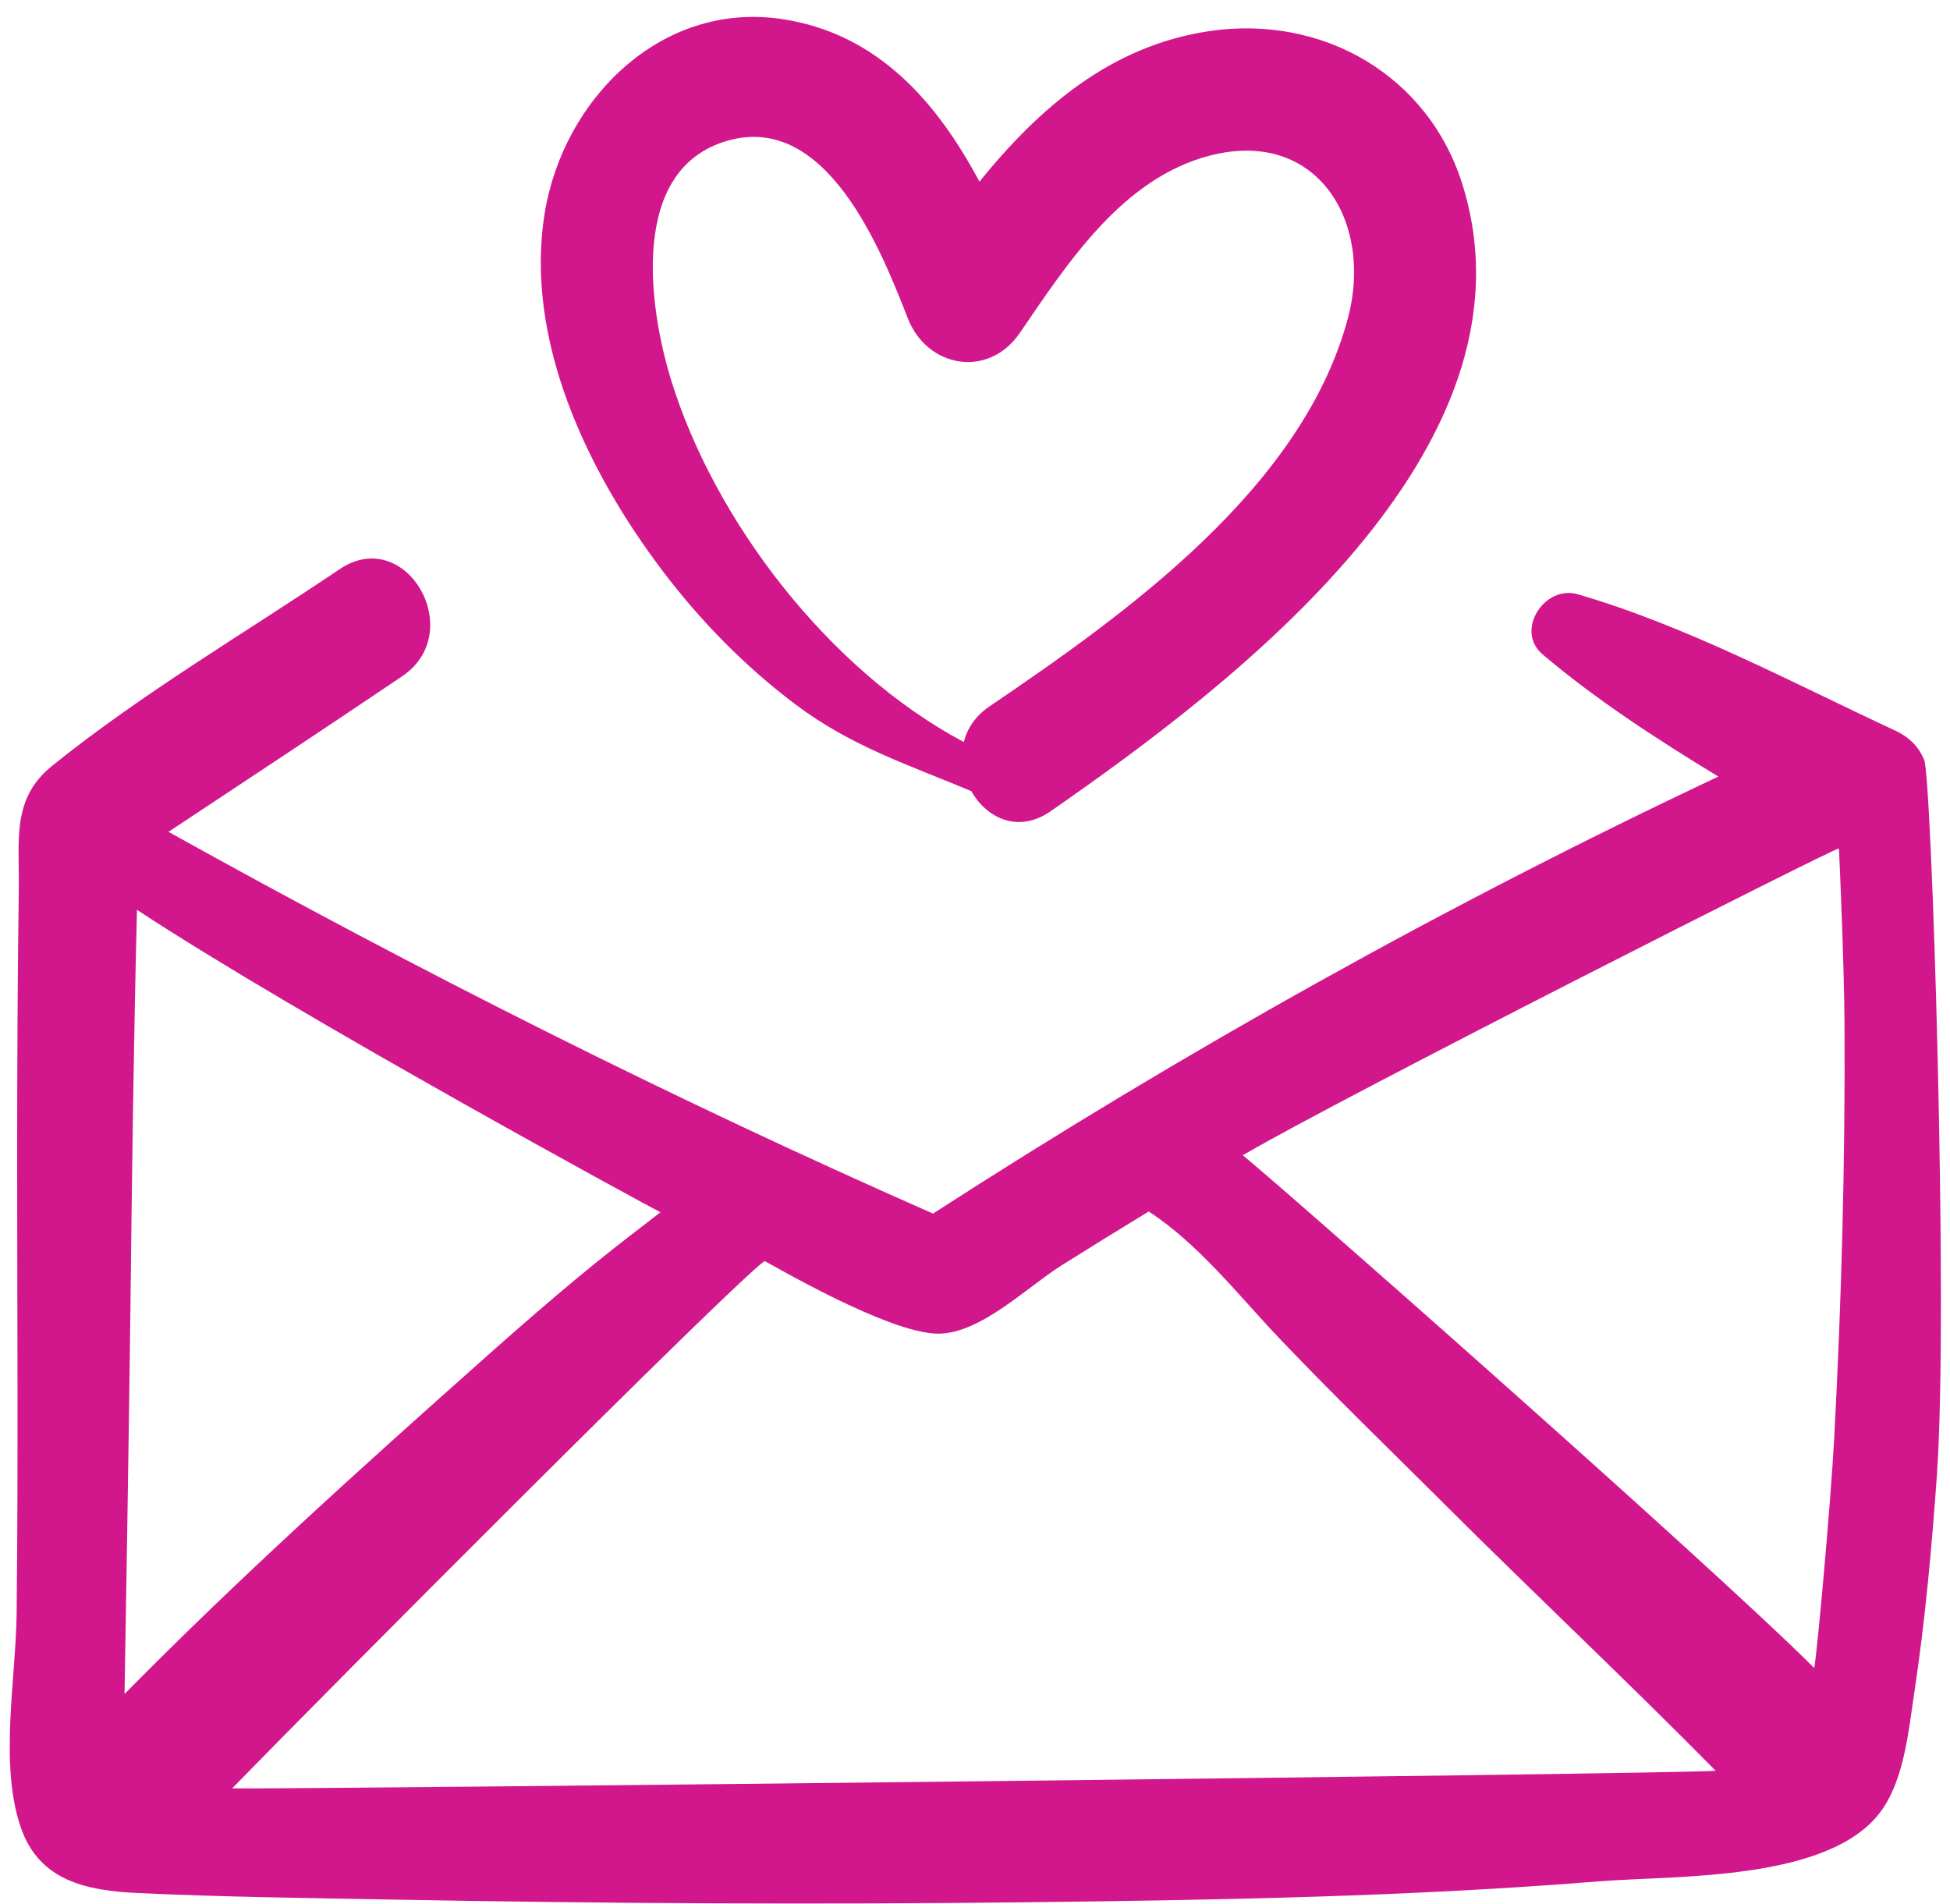
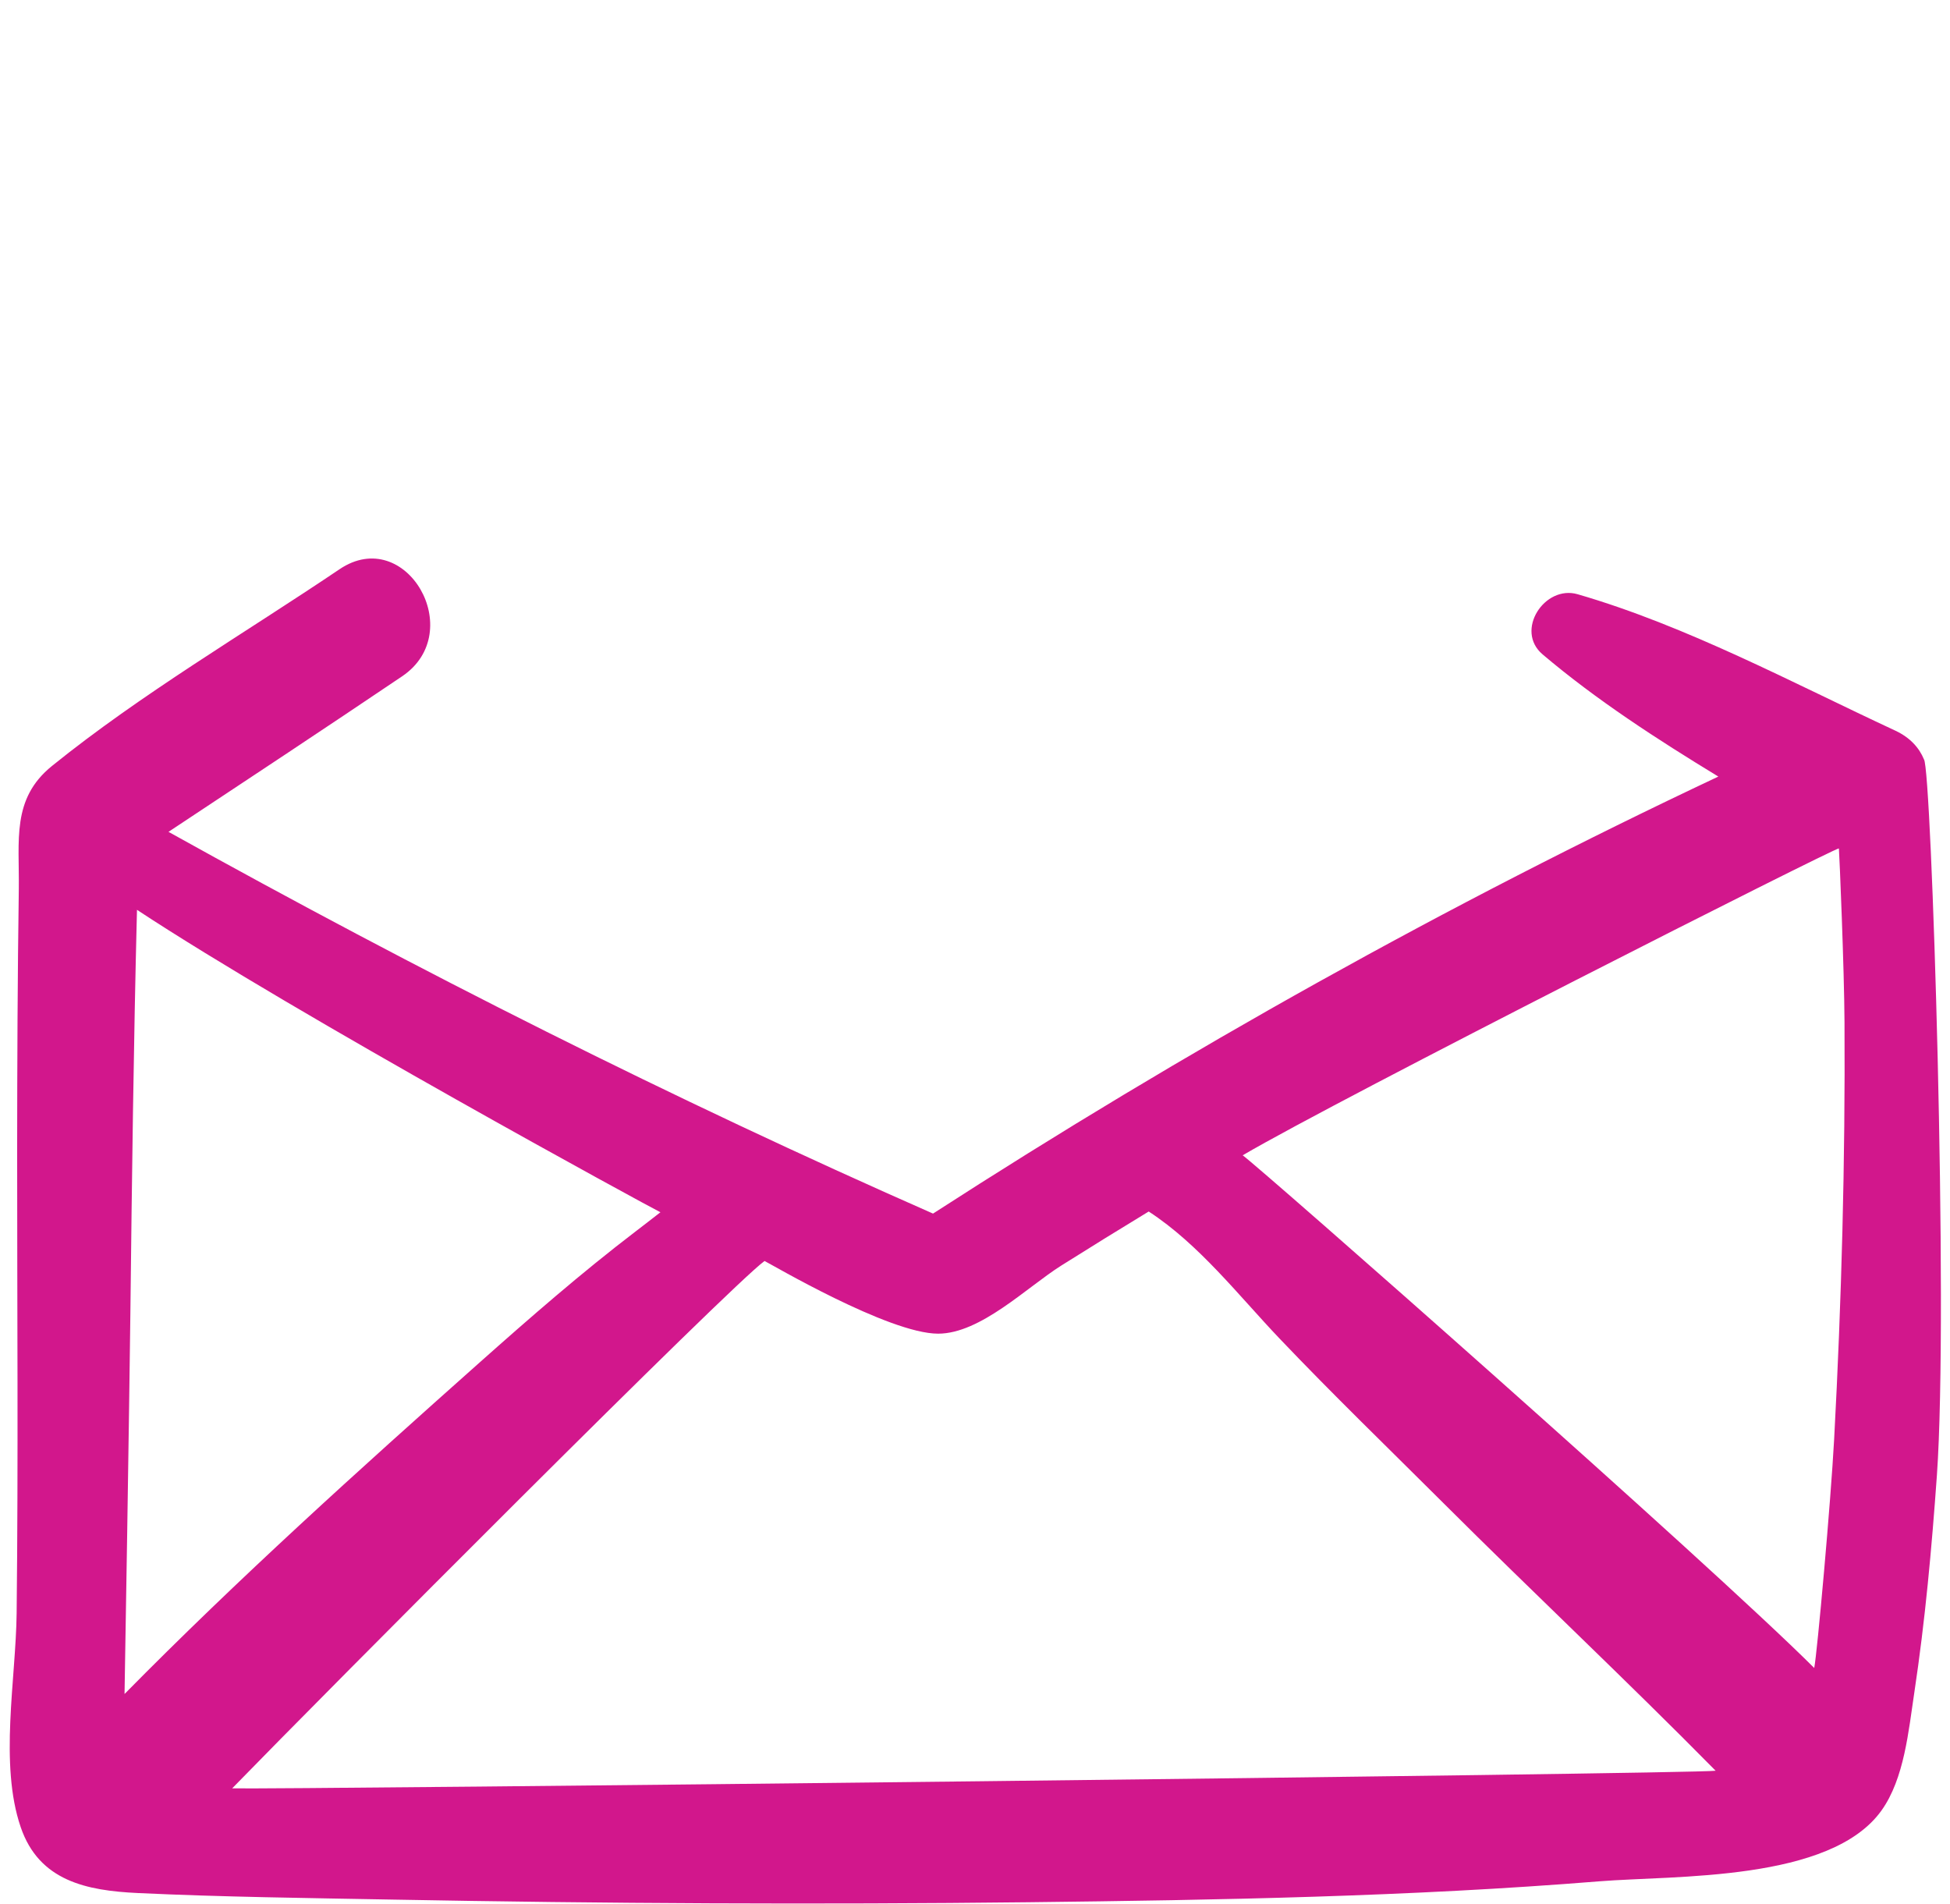
<svg xmlns="http://www.w3.org/2000/svg" fill="#d2178c" height="78.6" preserveAspectRatio="xMidYMid meet" version="1" viewBox="5.4 4.8 80.5 78.6" width="80.5" zoomAndPan="magnify">
  <g id="change1_1">
-     <path d="M38.249,33.887c2.303,1.732,4.658,2.486,7.248,3.572c0.625,1.107,1.934,1.762,3.273,0.832 c7.6-5.281,20.314-14.916,17.035-25.773c-1.393-4.613-5.813-7.133-10.496-6.432c-4.07,0.609-7.016,3.176-9.475,6.213 c-1.75-3.279-4.197-6.121-8.156-6.713c-5.01-0.748-9.055,3.346-9.799,8.055c-0.824,5.217,1.775,10.617,4.842,14.684 C34.3,30.42,36.149,32.309,38.249,33.887z M35.45,10.604c4.078-1.152,6.318,4.5,7.426,7.336c0.805,2.059,3.336,2.488,4.625,0.604 c1.977-2.891,4.229-6.379,7.834-7.318c4.43-1.152,6.77,2.723,5.713,6.697c-1.863,7.008-9.143,12.199-14.807,16.043 c-0.584,0.396-0.916,0.916-1.053,1.465c-5.582-2.961-10.314-9.158-12.096-14.984C32.187,17.477,31.351,11.76,35.45,10.604z" />
    <path d="M6.255,80.229c0.76,2.225,2.725,2.619,4.836,2.719c3.498,0.164,7.008,0.205,10.51,0.27 c8.756,0.164,17.516,0.209,26.273,0.109c7.85-0.09,15.721-0.23,23.547-0.863c3.123-0.252,9.547,0.023,11.652-2.926 c0.943-1.32,1.117-3.305,1.352-4.855c0.449-2.975,0.721-5.98,0.934-8.98c0.486-6.902-0.223-29.171-0.533-29.552 c-0.197-0.482-0.576-0.906-1.188-1.191c-4.242-1.973-8.607-4.322-13.111-5.629c-1.363-0.395-2.605,1.5-1.445,2.484 c2.219,1.881,4.721,3.5,7.254,5.043C65.159,42.125,54.29,48.2,43.917,54.899c-10.783-4.748-21.27-10.034-31.561-15.759 c3.221-2.133,6.445-4.262,9.646-6.422c2.717-1.832,0.156-6.268-2.584-4.42c-3.932,2.652-8.184,5.143-11.871,8.121 c-1.68,1.357-1.342,3.07-1.371,5.1c-0.051,3.598-0.066,7.194-0.068,10.792c-0.002,6.361,0.049,12.723-0.021,19.084 C6.056,74.122,5.364,77.628,6.255,80.229z M81.313,39.824c0.023,0.24,0.221,5.004,0.232,7.175 c0.033,5.74-0.121,11.484-0.428,17.217c-0.137,2.563-0.701,8.848-0.822,9.441c-4.367-4.363-22.863-20.639-23.594-21.164 C60.661,50.165,81.19,39.773,81.313,39.824z M44.128,59.856c1.75,0,3.662-1.916,5.086-2.813c1.197-0.754,2.4-1.496,3.607-2.23 c2.078,1.354,3.697,3.451,5.387,5.229c2.209,2.322,4.518,4.553,6.787,6.816c3.717,3.709,7.545,7.303,11.23,11.041 c-1.006,0.135-59.6,0.781-61.24,0.727c3.896-4.006,20.576-20.758,21.977-21.77C37.2,56.966,42.089,59.856,44.128,59.856z M10.782,59.022c0.063-5.555,0.133-11.111,0.273-16.663c6.613,4.36,21.246,12.312,21.609,12.485 c-0.342,0.264-0.684,0.533-1.037,0.801c-2.232,1.705-4.336,3.541-6.436,5.408c-4.996,4.445-9.955,8.914-14.65,13.678 C10.55,74.571,10.745,62.39,10.782,59.022z" />
  </g>
</svg>